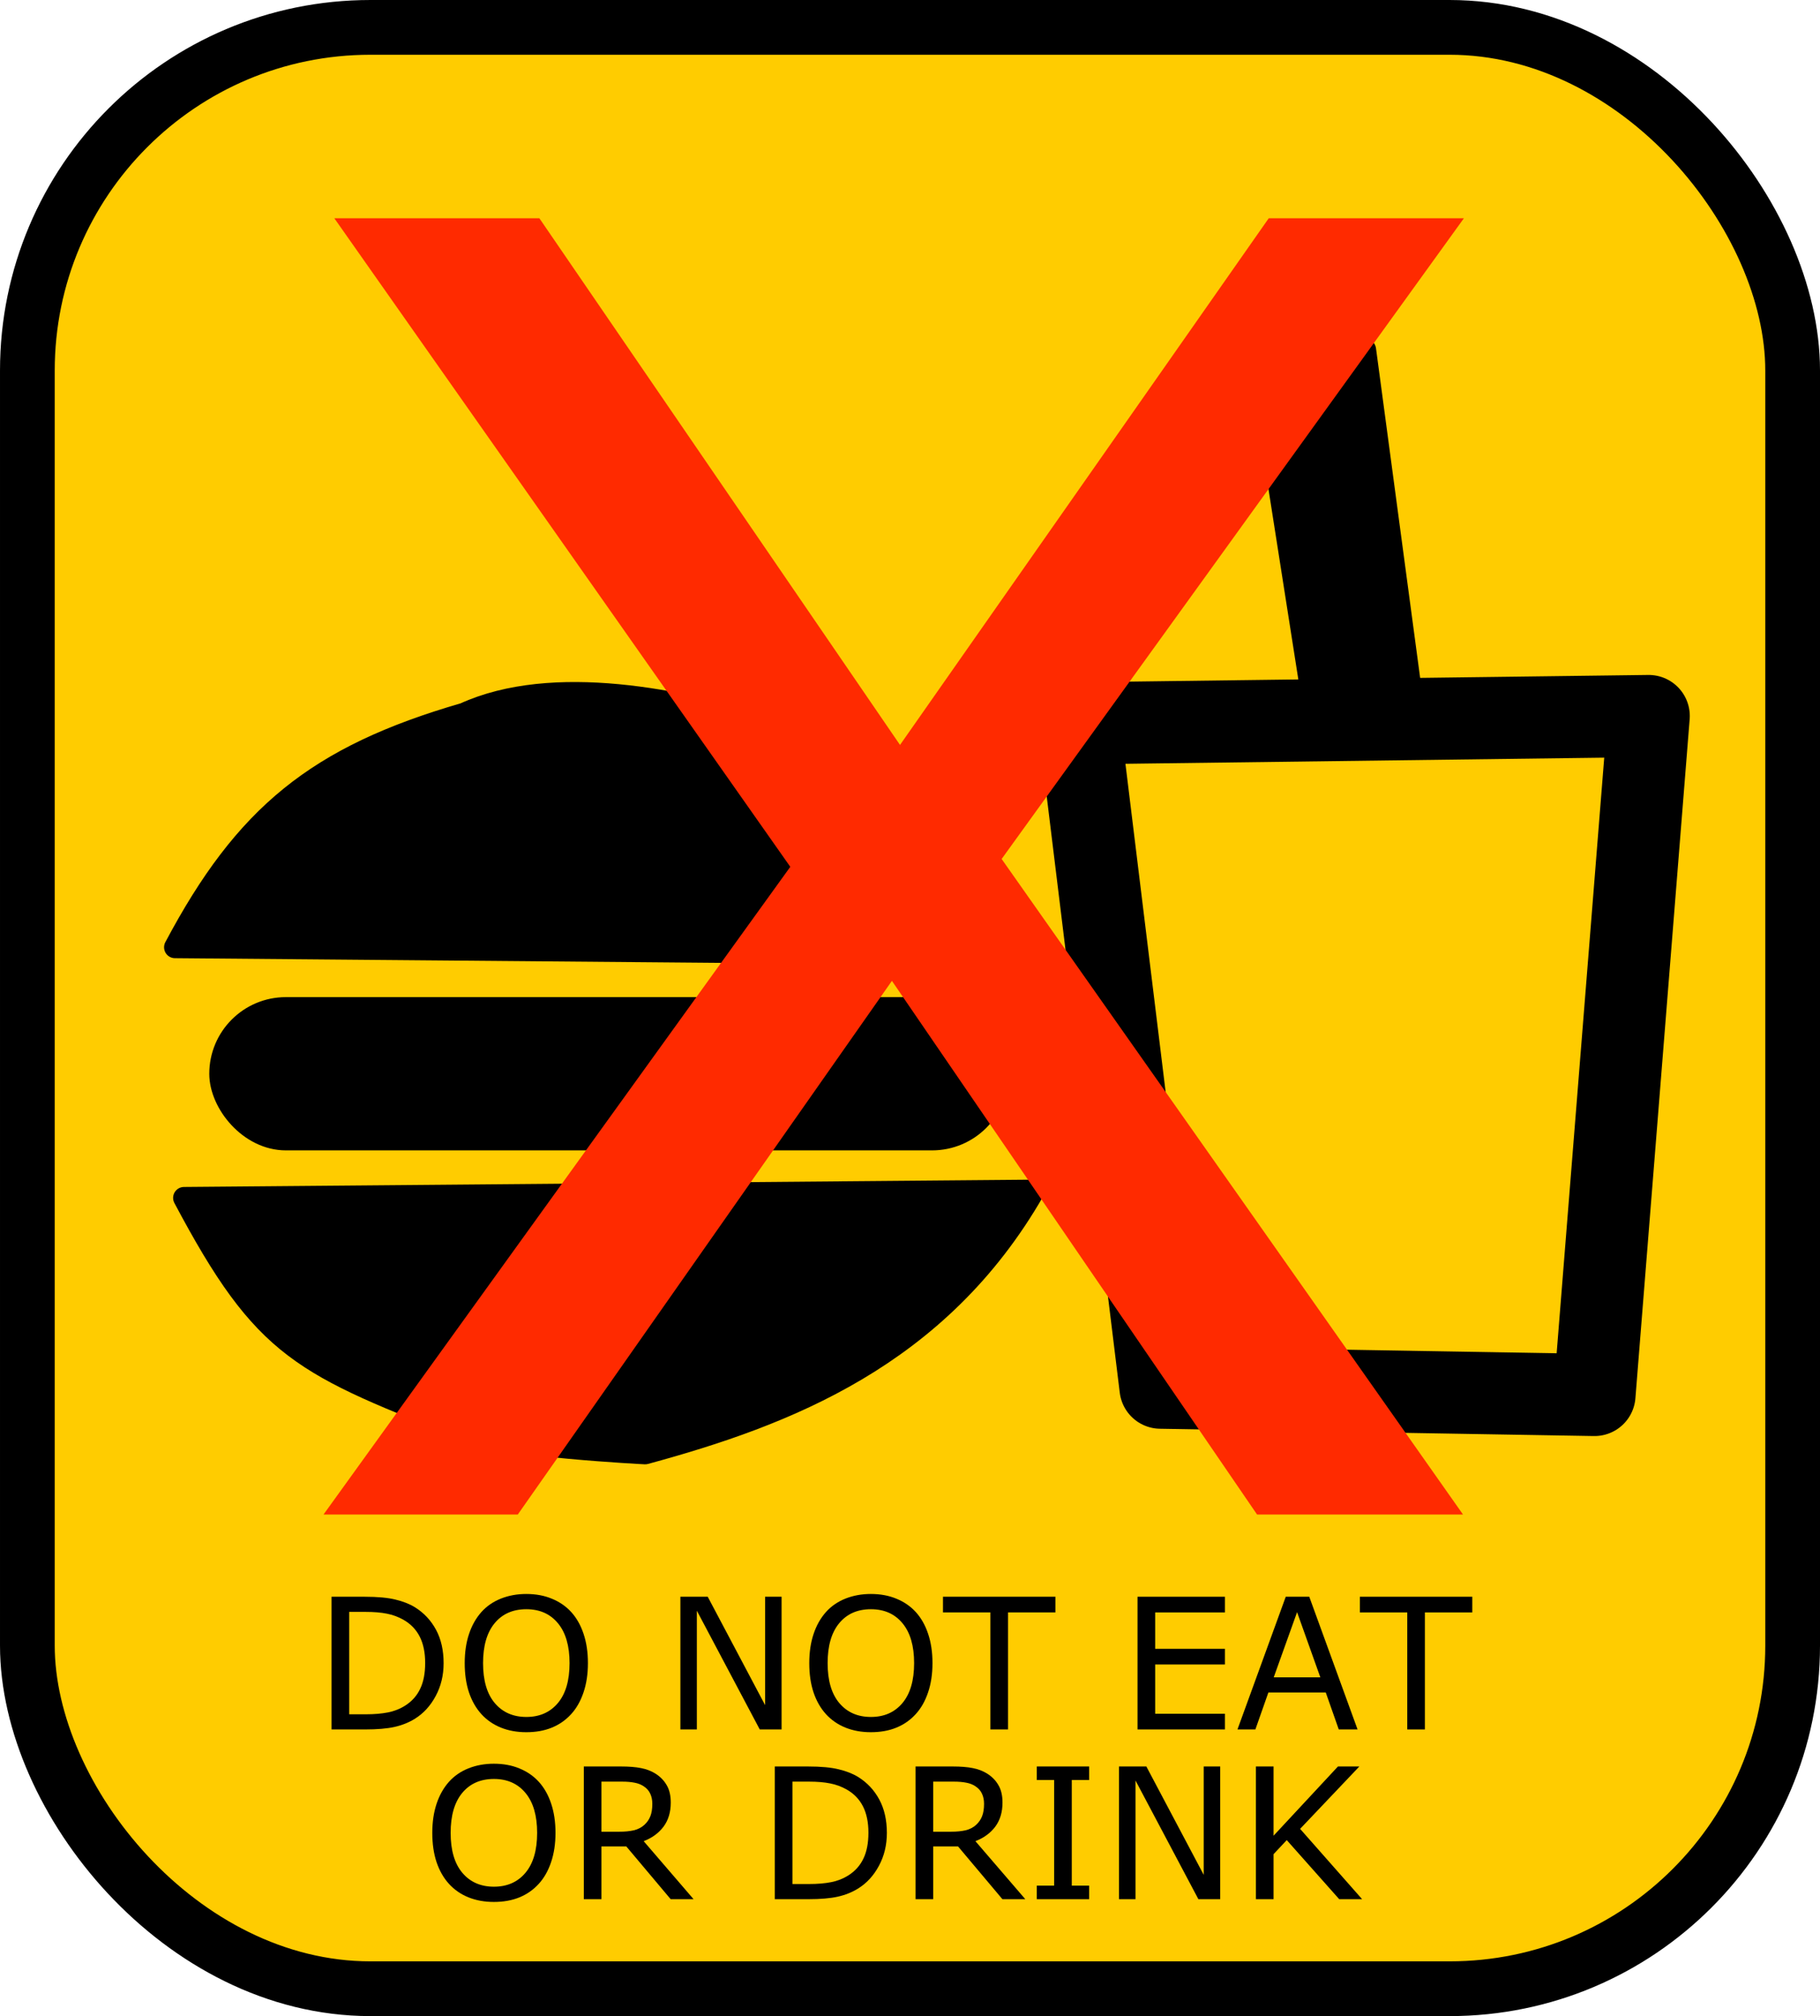
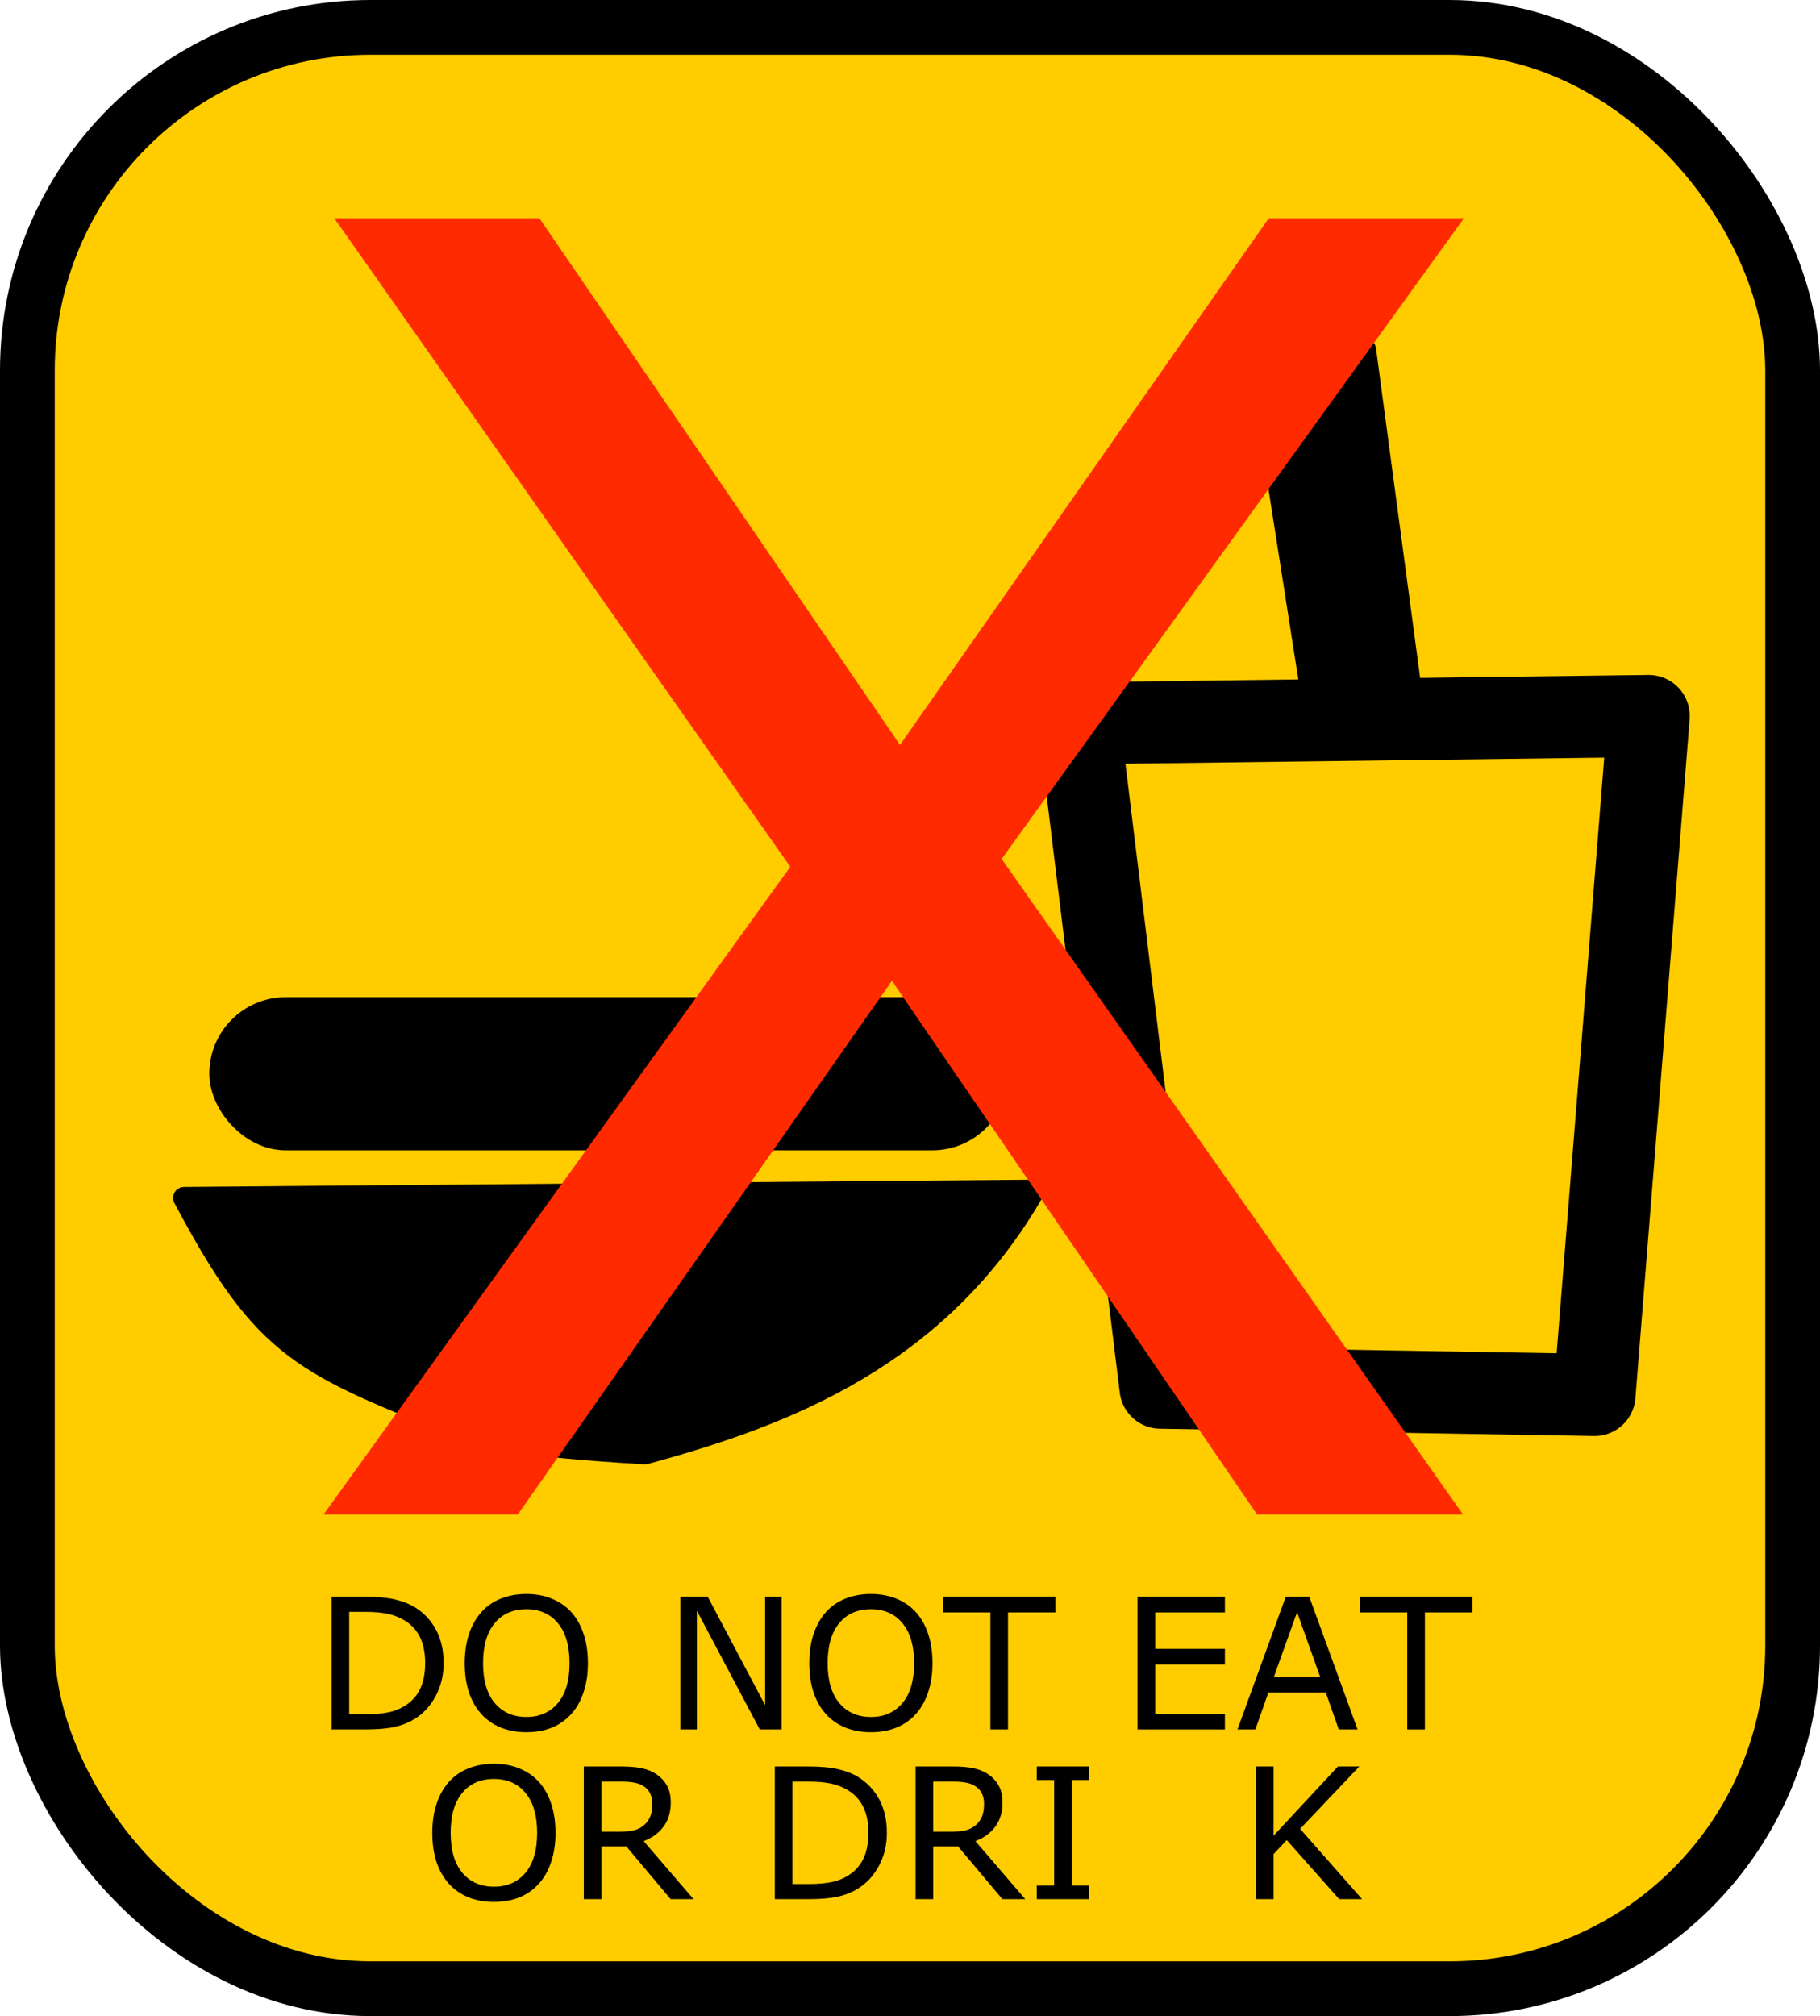
<svg xmlns="http://www.w3.org/2000/svg" xmlns:ns1="http://www.inkscape.org/namespaces/inkscape" xmlns:ns2="http://sodipodi.sourceforge.net/DTD/sodipodi-0.dtd" width="225.24mm" height="249.398mm" viewBox="0 0 798.096 883.693" id="svg7396" version="1.1" ns1:version="0.92.1 r15371" ns2:docname="noeatingdrinking-j4p4n.svg">
  <defs id="defs7398" />
  <ns2:namedview id="base" pagecolor="#ffffff" bordercolor="#666666" borderopacity="1.0" ns1:pageopacity="0.0" ns1:pageshadow="2" ns1:zoom="0.1479936" ns1:cx="-155.27987" ns1:cy="-5.3698903" ns1:document-units="px" ns1:current-layer="g4610" showgrid="false" fit-margin-top="0" fit-margin-left="0" fit-margin-right="0" fit-margin-bottom="0" showguides="true" ns1:guide-bbox="true" ns1:window-width="1366" ns1:window-height="706" ns1:window-x="-8" ns1:window-y="-8" ns1:window-maximized="1" />
  <g ns1:label="Layer 1" ns1:groupmode="layer" id="layer1" transform="translate(-1370.58,681.095)">
    <g id="g4610" transform="matrix(2,0,0,2,98.623,-522.243)">
      <g id="g6197">
        <rect ry="75.203" y="-73.426" x="641.979" height="429.846" width="387.048" id="rect8063" style="opacity:1;fill:#ffcc00;fill-opacity:1;stroke:#000000;stroke-width:12;stroke-linecap:round;stroke-linejoin:round;stroke-miterlimit:4;stroke-dasharray:none;stroke-opacity:1" />
        <path style="fill:none;fill-rule:evenodd;stroke:#000000;stroke-width:18;stroke-linecap:round;stroke-linejoin:round;stroke-miterlimit:4;stroke-dasharray:none;stroke-opacity:1" d="m 872.585,79.096 17.842,145.601 95.155,1.6 11.894,-148.801 z" id="path8083" ns1:connector-curvature="0" />
        <path style="fill:#000000;fill-opacity:1;fill-rule:evenodd;stroke:#000000;stroke-width:5.093;stroke-linecap:round;stroke-linejoin:round;stroke-miterlimit:4;stroke-dasharray:none;stroke-opacity:1" d="m 923.381,70.48 -11.774,-75.053 23.547,1.831 9.811,73.222 z" id="path8085" ns1:connector-curvature="0" />
-         <path style="fill:#000000;fill-opacity:1;fill-rule:evenodd;stroke:#000000;stroke-width:4.785;stroke-linecap:round;stroke-linejoin:round;stroke-miterlimit:4;stroke-dasharray:none;stroke-opacity:1" d="m 674.345,128.177 186.346,1.6 c -15.785,-27.992 -28.814,-32.592 -55.507,-49.6 -19.64,-6.288 -48.055,-12.056 -67.402,-3.2 -32.34,9.371 -48.074,22.268 -63.437,51.2 z" id="path8087" ns1:connector-curvature="0" ns2:nodetypes="ccccc" />
        <path ns2:nodetypes="ccccc" ns1:connector-curvature="0" id="path8089" d="m 676.327,183.101 186.346,-1.6 c -20.903,36.385 -54.362,49.211 -85.243,57.6 0,0 -31.718,-1.6 -37.666,-4.8 -37.758,-14.672 -45.684,-17.768 -63.437,-51.2 z" style="fill:#000000;fill-opacity:1;fill-rule:evenodd;stroke:#000000;stroke-width:4.785;stroke-linecap:round;stroke-linejoin:round;stroke-miterlimit:4;stroke-dasharray:none;stroke-opacity:1" />
        <rect style="opacity:1;fill:#000000;fill-opacity:1;stroke:#000000;stroke-width:4.785;stroke-linecap:round;stroke-linejoin:round;stroke-miterlimit:4;stroke-dasharray:none;stroke-opacity:1" id="rect8091" width="170.486" height="28.8" x="684.257" y="141.497" ry="14.4" />
        <g transform="matrix(1.017,0,0,0.984,1876.569,-29.57)" style="font-style:normal;font-weight:normal;font-size:397.096px;line-height:125%;font-family:sans-serif;letter-spacing:0px;word-spacing:0px;fill:#ff2a00;fill-opacity:1;stroke:none;stroke-width:5;stroke-linecap:round;stroke-linejoin:round;stroke-miterlimit:4;stroke-dasharray:none;stroke-opacity:1" id="g8144">
          <path d="m -904.245,-2.058 -99.662,142.706 99.468,146.002 h -44.402 l -78.721,-118.857 -80.66,118.857 h -41.881 l 100.631,-144.257 -98.305,-144.451 h 44.208 l 77.752,117.306 79.497,-117.306 z" id="path8146" ns1:connector-curvature="0" style="fill:#ff2a00;fill-opacity:1;stroke-width:5;stroke-linecap:round;stroke-linejoin:round;stroke-miterlimit:4;stroke-dasharray:none" />
        </g>
        <g style="font-style:normal;font-weight:normal;font-size:40px;line-height:93%;font-family:sans-serif;letter-spacing:0px;word-spacing:0px;fill:#000000;fill-opacity:1;stroke:none;stroke-width:1px;stroke-linecap:butt;stroke-linejoin:miter;stroke-opacity:1" id="text8204">
          <path ns1:connector-curvature="0" d="m 733.243,285.086 q 0,3.965 -1.738,7.188 -1.719,3.223 -4.59,5 -1.992,1.23 -4.453,1.777 -2.441,0.547 -6.445,0.547 h -7.344 v -29.082 h 7.266 q 4.258,0 6.758,0.625 2.52,0.605 4.258,1.68 2.969,1.855 4.629,4.941 1.66,3.086 1.66,7.324 z m -4.043,-0.059 q 0,-3.418 -1.191,-5.762 -1.191,-2.344 -3.555,-3.691 -1.719,-0.977 -3.652,-1.348 -1.934,-0.391 -4.629,-0.391 h -3.633 V 296.277 h 3.633 q 2.793,0 4.863,-0.41 2.09,-0.41 3.828,-1.523 2.168,-1.387 3.242,-3.652 1.094,-2.266 1.094,-5.664 z" style="line-height:93%;text-align:center;text-anchor:middle" id="path4288" />
          <path ns1:connector-curvature="0" d="m 761.211,273.855 q 1.777,1.953 2.715,4.785 0.957,2.832 0.957,6.426 0,3.594 -0.977,6.445 -0.957,2.832 -2.695,4.727 -1.797,1.973 -4.258,2.969 -2.441,0.996 -5.586,0.996 -3.066,0 -5.586,-1.016 -2.5,-1.016 -4.258,-2.949 -1.758,-1.934 -2.715,-4.746 -0.938,-2.812 -0.938,-6.426 0,-3.555 0.938,-6.367 0.938,-2.832 2.734,-4.844 1.719,-1.914 4.258,-2.93 2.559,-1.016 5.566,-1.016 3.125,0 5.605,1.035 2.5,1.016 4.238,2.91 z m -0.352,11.211 q 0,-5.664 -2.539,-8.73 -2.539,-3.086 -6.934,-3.086 -4.434,0 -6.973,3.086 -2.52,3.066 -2.52,8.73 0,5.723 2.578,8.77 2.578,3.027 6.914,3.027 4.336,0 6.895,-3.027 2.578,-3.047 2.578,-8.77 z" style="line-height:93%;text-align:center;text-anchor:middle" id="path4290" />
          <path ns1:connector-curvature="0" d="m 807.344,299.597 h -4.785 L 788.77,273.582 v 26.016 h -3.613 v -29.082 h 5.996 l 12.578,23.75 v -23.75 h 3.613 z" style="line-height:93%;text-align:center;text-anchor:middle" id="path4292" />
          <path ns1:connector-curvature="0" d="m 836.758,273.855 q 1.777,1.953 2.715,4.785 0.957,2.832 0.957,6.426 0,3.594 -0.977,6.445 -0.957,2.832 -2.695,4.727 -1.797,1.973 -4.258,2.969 -2.441,0.996 -5.586,0.996 -3.066,0 -5.586,-1.016 -2.5,-1.016 -4.258,-2.949 -1.758,-1.934 -2.715,-4.746 -0.938,-2.812 -0.938,-6.426 0,-3.555 0.938,-6.367 0.938,-2.832 2.734,-4.844 1.719,-1.914 4.258,-2.93 2.559,-1.016 5.566,-1.016 3.125,0 5.605,1.035 2.5,1.016 4.238,2.91 z m -0.352,11.211 q 0,-5.664 -2.539,-8.73 -2.539,-3.086 -6.934,-3.086 -4.434,0 -6.973,3.086 -2.52,3.066 -2.52,8.73 0,5.723 2.578,8.77 2.578,3.027 6.914,3.027 4.336,0 6.895,-3.027 2.578,-3.047 2.578,-8.77 z" style="line-height:93%;text-align:center;text-anchor:middle" id="path4294" />
          <path ns1:connector-curvature="0" d="m 867.383,273.953 h -10.391 v 25.645 h -3.867 v -25.645 h -10.391 v -3.438 h 24.648 z" style="line-height:93%;text-align:center;text-anchor:middle" id="path4296" />
          <path ns1:connector-curvature="0" d="m 904.551,299.597 h -19.16 v -29.082 h 19.16 v 3.438 h -15.293 v 7.969 h 15.293 v 3.438 h -15.293 v 10.801 h 15.293 z" style="line-height:93%;text-align:center;text-anchor:middle" id="path4298" />
          <path ns1:connector-curvature="0" d="m 933.633,299.597 h -4.121 l -2.852,-8.105 H 914.082 l -2.852,8.105 h -3.926 l 10.586,-29.082 h 5.156 z m -8.164,-11.426 -5.098,-14.277 -5.117,14.277 z" style="line-height:93%;text-align:center;text-anchor:middle" id="path4300" />
          <path ns1:connector-curvature="0" d="M 958.789,273.953 H 948.399 v 25.645 h -3.867 v -25.645 h -10.391 v -3.438 h 24.648 z" style="line-height:93%;text-align:center;text-anchor:middle" id="path4302" />
          <path ns1:connector-curvature="0" d="m 754.102,311.055 q 1.777,1.953 2.715,4.785 0.957,2.832 0.957,6.426 0,3.594 -0.977,6.445 -0.957,2.832 -2.695,4.727 -1.797,1.973 -4.258,2.969 -2.441,0.996 -5.586,0.996 -3.066,0 -5.586,-1.016 -2.5,-1.016 -4.258,-2.949 -1.758,-1.934 -2.715,-4.746 -0.938,-2.812 -0.938,-6.426 0,-3.555 0.938,-6.367 0.938,-2.832 2.734,-4.844 1.719,-1.914 4.258,-2.93 2.559,-1.016 5.566,-1.016 3.125,0 5.605,1.035 2.5,1.016 4.238,2.91 z m -0.352,11.211 q 0,-5.664 -2.539,-8.73 -2.539,-3.086 -6.934,-3.086 -4.434,0 -6.973,3.086 -2.52,3.066 -2.52,8.73 0,5.723 2.578,8.77 2.578,3.027 6.914,3.027 4.336,0 6.895,-3.027 2.578,-3.047 2.578,-8.77 z" style="line-height:93%;text-align:center;text-anchor:middle" id="path4304" />
          <path ns1:connector-curvature="0" d="m 788.047,336.797 h -5.02 l -9.727,-11.562 h -5.449 v 11.562 h -3.867 v -29.082 h 8.145 q 2.637,0 4.395,0.352 1.758,0.332 3.164,1.211 1.582,0.996 2.461,2.52 0.898,1.504 0.898,3.828 0,3.145 -1.582,5.273 -1.582,2.109 -4.355,3.184 z m -9.043,-20.898 q 0,-1.25 -0.449,-2.207 -0.43,-0.977 -1.445,-1.641 -0.84,-0.566 -1.992,-0.781 -1.152,-0.234 -2.715,-0.234 h -4.551 v 10.977 h 3.906 q 1.836,0 3.203,-0.312 1.367,-0.332 2.324,-1.211 0.879,-0.82 1.289,-1.875 0.43,-1.074 0.43,-2.715 z" style="line-height:93%;text-align:center;text-anchor:middle" id="path4306" />
          <path ns1:connector-curvature="0" d="m 830.43,322.286 q 0,3.965 -1.738,7.188 -1.719,3.223 -4.59,5 -1.992,1.23 -4.453,1.777 -2.441,0.547 -6.445,0.547 h -7.344 v -29.082 h 7.266 q 4.258,0 6.758,0.625 2.52,0.605 4.258,1.68 2.969,1.855 4.629,4.941 1.66,3.086 1.66,7.324 z m -4.043,-0.059 q 0,-3.418 -1.191,-5.762 -1.191,-2.344 -3.555,-3.691 -1.719,-0.977 -3.652,-1.348 -1.934,-0.391 -4.629,-0.391 h -3.633 V 333.477 h 3.633 q 2.793,0 4.863,-0.41 2.09,-0.41 3.828,-1.523 2.168,-1.387 3.242,-3.652 1.094,-2.266 1.094,-5.664 z" style="line-height:93%;text-align:center;text-anchor:middle" id="path4308" />
          <path ns1:connector-curvature="0" d="m 860.782,336.797 h -5.02 l -9.727,-11.562 h -5.449 v 11.562 h -3.867 v -29.082 h 8.145 q 2.637,0 4.395,0.352 1.758,0.332 3.164,1.211 1.582,0.996 2.461,2.52 0.898,1.504 0.898,3.828 0,3.145 -1.582,5.273 -1.582,2.109 -4.355,3.184 z m -9.043,-20.898 q 0,-1.25 -0.449,-2.207 -0.43,-0.977 -1.445,-1.641 -0.84,-0.566 -1.992,-0.781 -1.152,-0.234 -2.715,-0.234 h -4.551 v 10.977 h 3.906 q 1.836,0 3.203,-0.312 1.367,-0.332 2.324,-1.211 0.879,-0.82 1.289,-1.875 0.43,-1.074 0.43,-2.715 z" style="line-height:93%;text-align:center;text-anchor:middle" id="path4310" />
          <path ns1:connector-curvature="0" d="m 874.786,336.797 h -11.484 v -2.969 h 3.809 v -23.145 h -3.809 v -2.969 h 11.484 v 2.969 h -3.809 v 23.145 h 3.809 z" style="line-height:93%;text-align:center;text-anchor:middle" id="path4312" />
-           <path ns1:connector-curvature="0" d="m 903.516,336.797 h -4.785 L 884.942,310.782 v 26.016 h -3.613 v -29.082 h 5.996 l 12.578,23.75 v -23.75 h 3.613 z" style="line-height:93%;text-align:center;text-anchor:middle" id="path4314" />
          <path ns1:connector-curvature="0" d="m 934.629,336.797 h -5.02 l -11.504,-12.949 -2.891,3.086 v 9.863 h -3.867 v -29.082 h 3.867 v 15.176 l 14.121,-15.176 h 4.688 l -12.988,13.672 z" style="line-height:93%;text-align:center;text-anchor:middle" id="path4316" />
        </g>
      </g>
    </g>
  </g>
</svg>